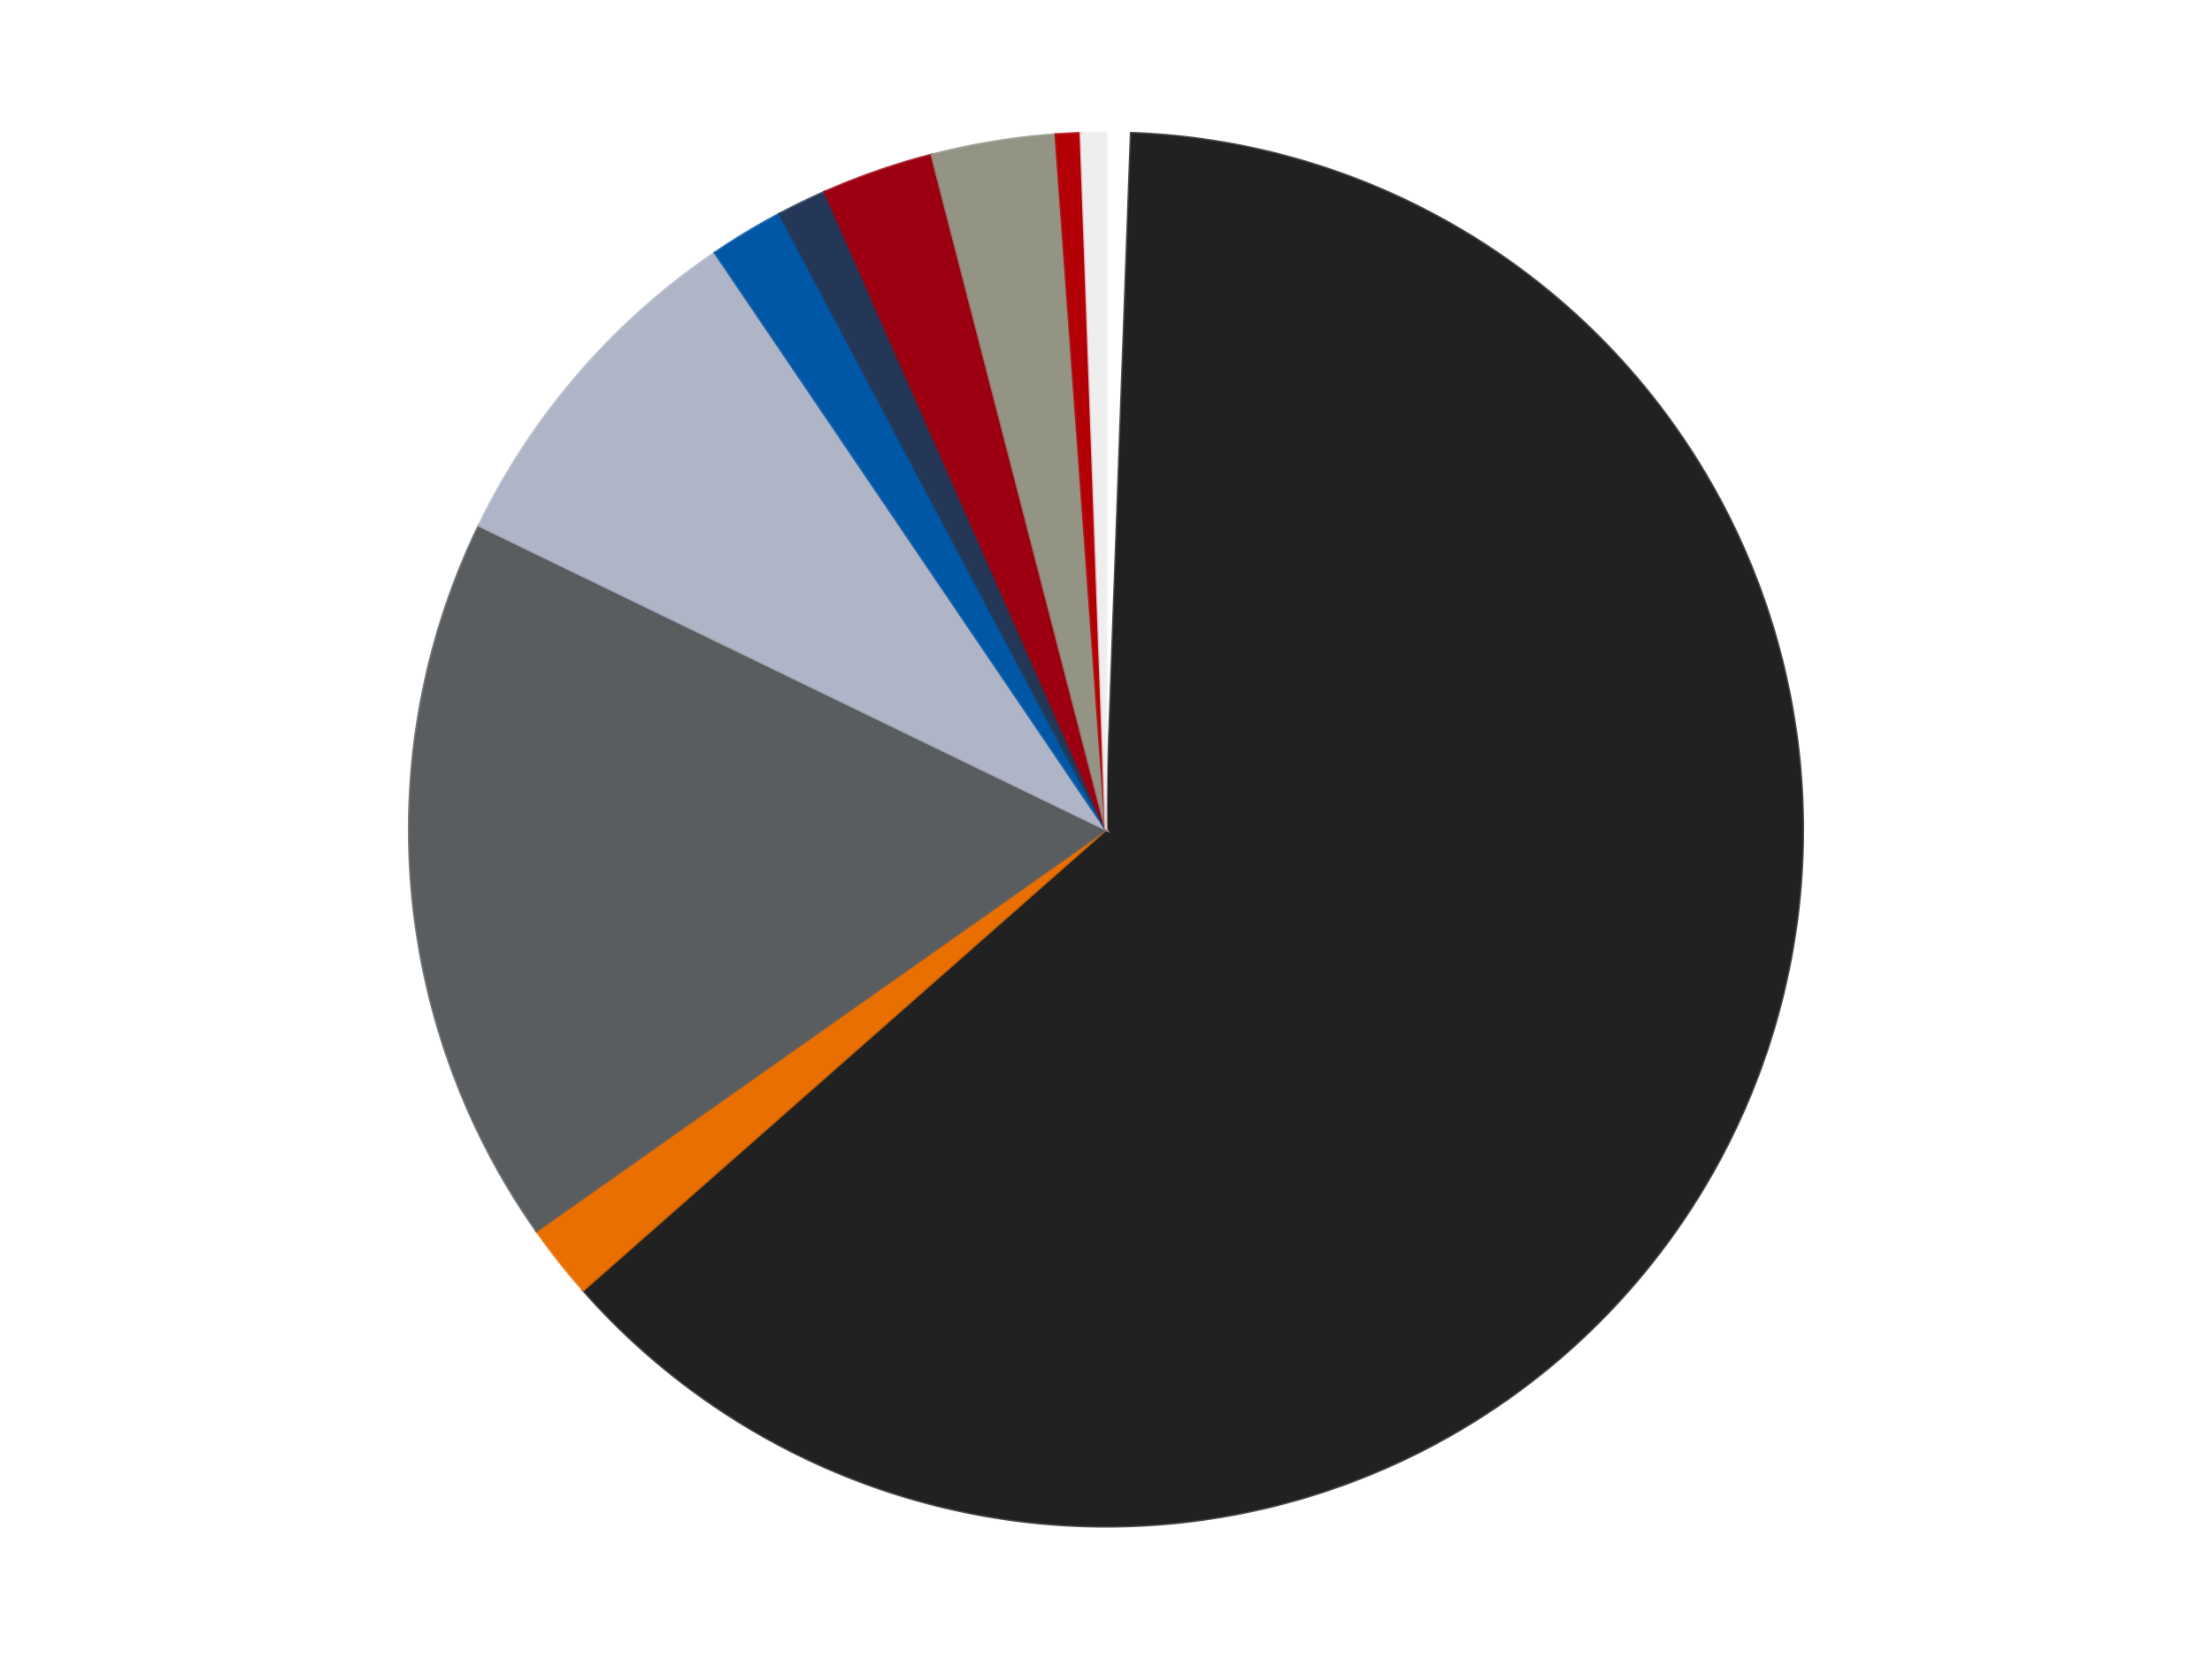
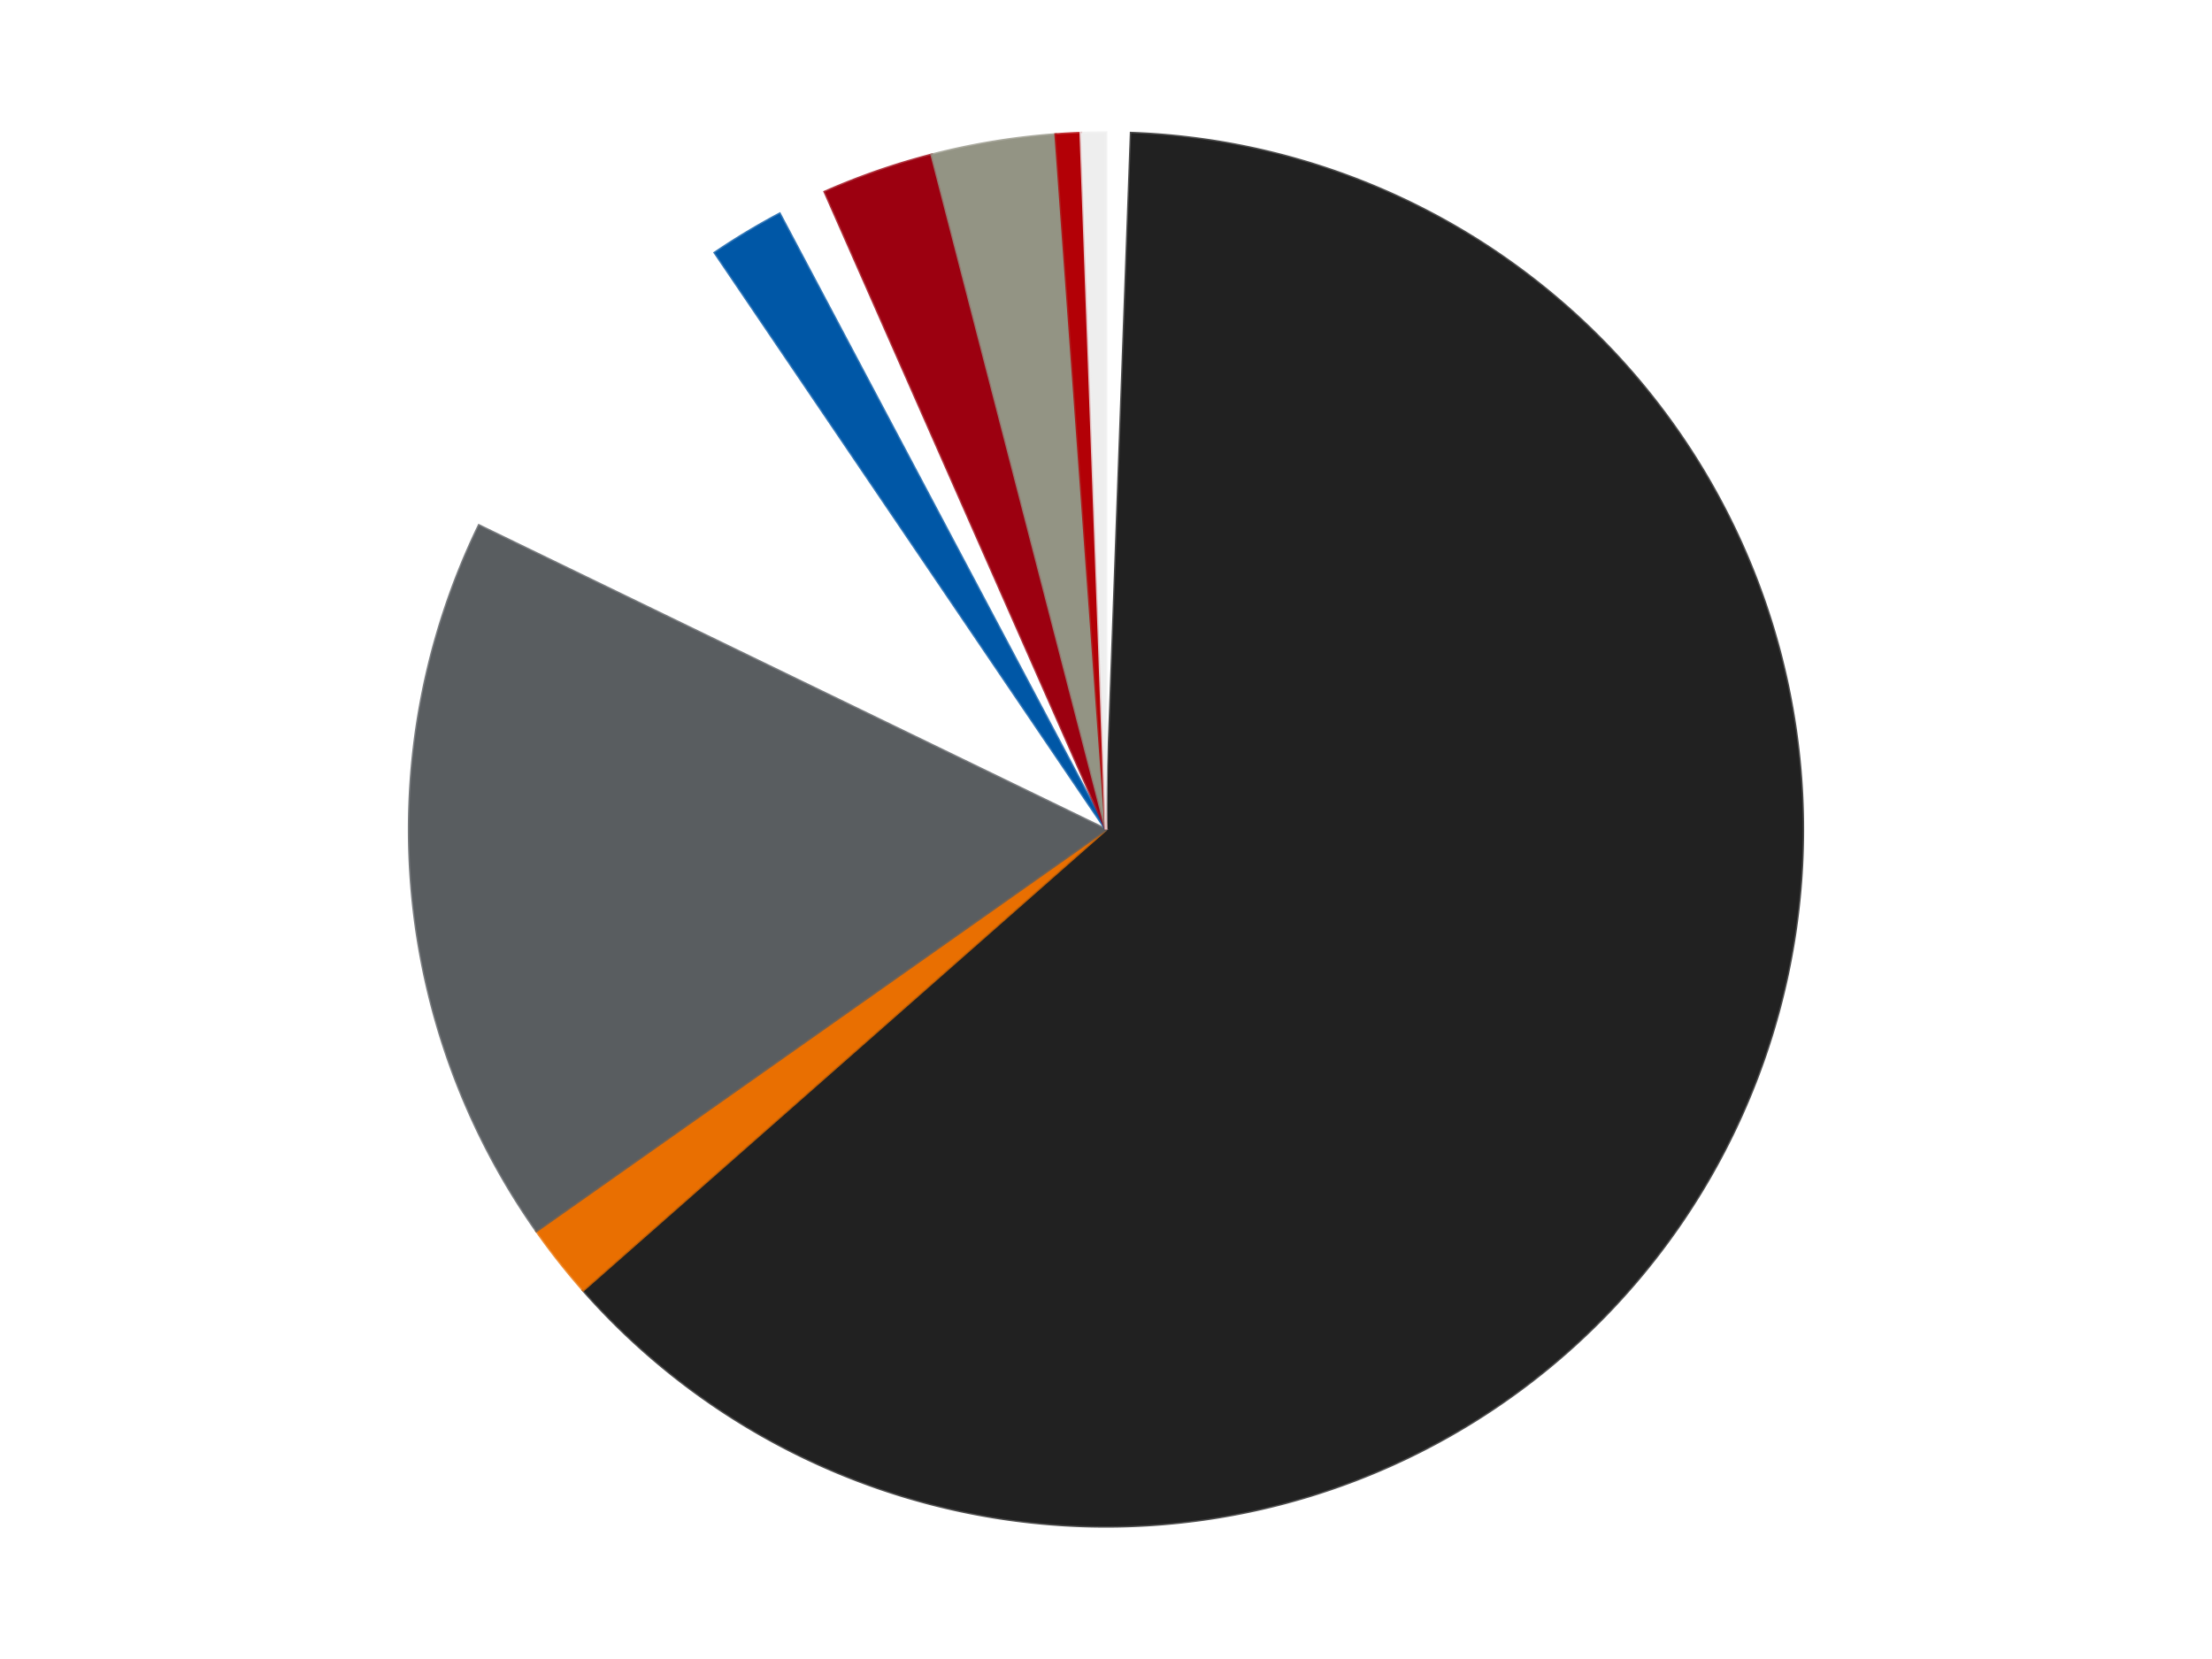
<svg xmlns="http://www.w3.org/2000/svg" xmlns:xlink="http://www.w3.org/1999/xlink" id="chart-dd10bf48-7808-4306-a99b-7548ca81cba4" class="pygal-chart" viewBox="0 0 800 600">
  <defs>
    <style type="text/css">#chart-dd10bf48-7808-4306-a99b-7548ca81cba4{-webkit-user-select:none;-webkit-font-smoothing:antialiased;font-family:Consolas,"Liberation Mono",Menlo,Courier,monospace}#chart-dd10bf48-7808-4306-a99b-7548ca81cba4 .title{font-family:Consolas,"Liberation Mono",Menlo,Courier,monospace;font-size:16px}#chart-dd10bf48-7808-4306-a99b-7548ca81cba4 .legends .legend text{font-family:Consolas,"Liberation Mono",Menlo,Courier,monospace;font-size:14px}#chart-dd10bf48-7808-4306-a99b-7548ca81cba4 .axis text{font-family:Consolas,"Liberation Mono",Menlo,Courier,monospace;font-size:10px}#chart-dd10bf48-7808-4306-a99b-7548ca81cba4 .axis text.major{font-family:Consolas,"Liberation Mono",Menlo,Courier,monospace;font-size:10px}#chart-dd10bf48-7808-4306-a99b-7548ca81cba4 .text-overlay text.value{font-family:Consolas,"Liberation Mono",Menlo,Courier,monospace;font-size:16px}#chart-dd10bf48-7808-4306-a99b-7548ca81cba4 .text-overlay text.label{font-family:Consolas,"Liberation Mono",Menlo,Courier,monospace;font-size:10px}#chart-dd10bf48-7808-4306-a99b-7548ca81cba4 .tooltip{font-family:Consolas,"Liberation Mono",Menlo,Courier,monospace;font-size:14px}#chart-dd10bf48-7808-4306-a99b-7548ca81cba4 text.no_data{font-family:Consolas,"Liberation Mono",Menlo,Courier,monospace;font-size:64px}
#chart-dd10bf48-7808-4306-a99b-7548ca81cba4{background-color:transparent}#chart-dd10bf48-7808-4306-a99b-7548ca81cba4 path,#chart-dd10bf48-7808-4306-a99b-7548ca81cba4 line,#chart-dd10bf48-7808-4306-a99b-7548ca81cba4 rect,#chart-dd10bf48-7808-4306-a99b-7548ca81cba4 circle{-webkit-transition:150ms;-moz-transition:150ms;transition:150ms}#chart-dd10bf48-7808-4306-a99b-7548ca81cba4 .graph &gt; .background{fill:transparent}#chart-dd10bf48-7808-4306-a99b-7548ca81cba4 .plot &gt; .background{fill:transparent}#chart-dd10bf48-7808-4306-a99b-7548ca81cba4 .graph{fill:rgba(0,0,0,.87)}#chart-dd10bf48-7808-4306-a99b-7548ca81cba4 text.no_data{fill:rgba(0,0,0,1)}#chart-dd10bf48-7808-4306-a99b-7548ca81cba4 .title{fill:rgba(0,0,0,1)}#chart-dd10bf48-7808-4306-a99b-7548ca81cba4 .legends .legend text{fill:rgba(0,0,0,.87)}#chart-dd10bf48-7808-4306-a99b-7548ca81cba4 .legends .legend:hover text{fill:rgba(0,0,0,1)}#chart-dd10bf48-7808-4306-a99b-7548ca81cba4 .axis .line{stroke:rgba(0,0,0,1)}#chart-dd10bf48-7808-4306-a99b-7548ca81cba4 .axis .guide.line{stroke:rgba(0,0,0,.54)}#chart-dd10bf48-7808-4306-a99b-7548ca81cba4 .axis .major.line{stroke:rgba(0,0,0,.87)}#chart-dd10bf48-7808-4306-a99b-7548ca81cba4 .axis text.major{fill:rgba(0,0,0,1)}#chart-dd10bf48-7808-4306-a99b-7548ca81cba4 .axis.y .guides:hover .guide.line,#chart-dd10bf48-7808-4306-a99b-7548ca81cba4 .line-graph .axis.x .guides:hover .guide.line,#chart-dd10bf48-7808-4306-a99b-7548ca81cba4 .stackedline-graph .axis.x .guides:hover .guide.line,#chart-dd10bf48-7808-4306-a99b-7548ca81cba4 .xy-graph .axis.x .guides:hover .guide.line{stroke:rgba(0,0,0,1)}#chart-dd10bf48-7808-4306-a99b-7548ca81cba4 .axis .guides:hover text{fill:rgba(0,0,0,1)}#chart-dd10bf48-7808-4306-a99b-7548ca81cba4 .reactive{fill-opacity:1.0;stroke-opacity:.8;stroke-width:1}#chart-dd10bf48-7808-4306-a99b-7548ca81cba4 .ci{stroke:rgba(0,0,0,.87)}#chart-dd10bf48-7808-4306-a99b-7548ca81cba4 .reactive.active,#chart-dd10bf48-7808-4306-a99b-7548ca81cba4 .active .reactive{fill-opacity:0.6;stroke-opacity:.9;stroke-width:4}#chart-dd10bf48-7808-4306-a99b-7548ca81cba4 .ci .reactive.active{stroke-width:1.5}#chart-dd10bf48-7808-4306-a99b-7548ca81cba4 .series text{fill:rgba(0,0,0,1)}#chart-dd10bf48-7808-4306-a99b-7548ca81cba4 .tooltip rect{fill:transparent;stroke:rgba(0,0,0,1);-webkit-transition:opacity 150ms;-moz-transition:opacity 150ms;transition:opacity 150ms}#chart-dd10bf48-7808-4306-a99b-7548ca81cba4 .tooltip .label{fill:rgba(0,0,0,.87)}#chart-dd10bf48-7808-4306-a99b-7548ca81cba4 .tooltip .label{fill:rgba(0,0,0,.87)}#chart-dd10bf48-7808-4306-a99b-7548ca81cba4 .tooltip .legend{font-size:.8em;fill:rgba(0,0,0,.54)}#chart-dd10bf48-7808-4306-a99b-7548ca81cba4 .tooltip .x_label{font-size:.6em;fill:rgba(0,0,0,1)}#chart-dd10bf48-7808-4306-a99b-7548ca81cba4 .tooltip .xlink{font-size:.5em;text-decoration:underline}#chart-dd10bf48-7808-4306-a99b-7548ca81cba4 .tooltip .value{font-size:1.5em}#chart-dd10bf48-7808-4306-a99b-7548ca81cba4 .bound{font-size:.5em}#chart-dd10bf48-7808-4306-a99b-7548ca81cba4 .max-value{font-size:.75em;fill:rgba(0,0,0,.54)}#chart-dd10bf48-7808-4306-a99b-7548ca81cba4 .map-element{fill:transparent;stroke:rgba(0,0,0,.54) !important}#chart-dd10bf48-7808-4306-a99b-7548ca81cba4 .map-element .reactive{fill-opacity:inherit;stroke-opacity:inherit}#chart-dd10bf48-7808-4306-a99b-7548ca81cba4 .color-0,#chart-dd10bf48-7808-4306-a99b-7548ca81cba4 .color-0 a:visited{stroke:#F44336;fill:#F44336}#chart-dd10bf48-7808-4306-a99b-7548ca81cba4 .color-1,#chart-dd10bf48-7808-4306-a99b-7548ca81cba4 .color-1 a:visited{stroke:#3F51B5;fill:#3F51B5}#chart-dd10bf48-7808-4306-a99b-7548ca81cba4 .color-2,#chart-dd10bf48-7808-4306-a99b-7548ca81cba4 .color-2 a:visited{stroke:#009688;fill:#009688}#chart-dd10bf48-7808-4306-a99b-7548ca81cba4 .color-3,#chart-dd10bf48-7808-4306-a99b-7548ca81cba4 .color-3 a:visited{stroke:#FFC107;fill:#FFC107}#chart-dd10bf48-7808-4306-a99b-7548ca81cba4 .color-4,#chart-dd10bf48-7808-4306-a99b-7548ca81cba4 .color-4 a:visited{stroke:#FF5722;fill:#FF5722}#chart-dd10bf48-7808-4306-a99b-7548ca81cba4 .color-5,#chart-dd10bf48-7808-4306-a99b-7548ca81cba4 .color-5 a:visited{stroke:#9C27B0;fill:#9C27B0}#chart-dd10bf48-7808-4306-a99b-7548ca81cba4 .color-6,#chart-dd10bf48-7808-4306-a99b-7548ca81cba4 .color-6 a:visited{stroke:#03A9F4;fill:#03A9F4}#chart-dd10bf48-7808-4306-a99b-7548ca81cba4 .color-7,#chart-dd10bf48-7808-4306-a99b-7548ca81cba4 .color-7 a:visited{stroke:#8BC34A;fill:#8BC34A}#chart-dd10bf48-7808-4306-a99b-7548ca81cba4 .color-8,#chart-dd10bf48-7808-4306-a99b-7548ca81cba4 .color-8 a:visited{stroke:#FF9800;fill:#FF9800}#chart-dd10bf48-7808-4306-a99b-7548ca81cba4 .color-9,#chart-dd10bf48-7808-4306-a99b-7548ca81cba4 .color-9 a:visited{stroke:#E91E63;fill:#E91E63}#chart-dd10bf48-7808-4306-a99b-7548ca81cba4 .color-10,#chart-dd10bf48-7808-4306-a99b-7548ca81cba4 .color-10 a:visited{stroke:#2196F3;fill:#2196F3}#chart-dd10bf48-7808-4306-a99b-7548ca81cba4 .text-overlay .color-0 text{fill:black}#chart-dd10bf48-7808-4306-a99b-7548ca81cba4 .text-overlay .color-1 text{fill:black}#chart-dd10bf48-7808-4306-a99b-7548ca81cba4 .text-overlay .color-2 text{fill:black}#chart-dd10bf48-7808-4306-a99b-7548ca81cba4 .text-overlay .color-3 text{fill:black}#chart-dd10bf48-7808-4306-a99b-7548ca81cba4 .text-overlay .color-4 text{fill:black}#chart-dd10bf48-7808-4306-a99b-7548ca81cba4 .text-overlay .color-5 text{fill:black}#chart-dd10bf48-7808-4306-a99b-7548ca81cba4 .text-overlay .color-6 text{fill:black}#chart-dd10bf48-7808-4306-a99b-7548ca81cba4 .text-overlay .color-7 text{fill:black}#chart-dd10bf48-7808-4306-a99b-7548ca81cba4 .text-overlay .color-8 text{fill:black}#chart-dd10bf48-7808-4306-a99b-7548ca81cba4 .text-overlay .color-9 text{fill:black}#chart-dd10bf48-7808-4306-a99b-7548ca81cba4 .text-overlay .color-10 text{fill:black}
#chart-dd10bf48-7808-4306-a99b-7548ca81cba4 text.no_data{text-anchor:middle}#chart-dd10bf48-7808-4306-a99b-7548ca81cba4 .guide.line{fill:none}#chart-dd10bf48-7808-4306-a99b-7548ca81cba4 .centered{text-anchor:middle}#chart-dd10bf48-7808-4306-a99b-7548ca81cba4 .title{text-anchor:middle}#chart-dd10bf48-7808-4306-a99b-7548ca81cba4 .legends .legend text{fill-opacity:1}#chart-dd10bf48-7808-4306-a99b-7548ca81cba4 .axis.x text{text-anchor:middle}#chart-dd10bf48-7808-4306-a99b-7548ca81cba4 .axis.x:not(.web) text[transform]{text-anchor:start}#chart-dd10bf48-7808-4306-a99b-7548ca81cba4 .axis.x:not(.web) text[transform].backwards{text-anchor:end}#chart-dd10bf48-7808-4306-a99b-7548ca81cba4 .axis.y text{text-anchor:end}#chart-dd10bf48-7808-4306-a99b-7548ca81cba4 .axis.y text[transform].backwards{text-anchor:start}#chart-dd10bf48-7808-4306-a99b-7548ca81cba4 .axis.y2 text{text-anchor:start}#chart-dd10bf48-7808-4306-a99b-7548ca81cba4 .axis.y2 text[transform].backwards{text-anchor:end}#chart-dd10bf48-7808-4306-a99b-7548ca81cba4 .axis .guide.line{stroke-dasharray:4,4;stroke:black}#chart-dd10bf48-7808-4306-a99b-7548ca81cba4 .axis .major.guide.line{stroke-dasharray:6,6;stroke:black}#chart-dd10bf48-7808-4306-a99b-7548ca81cba4 .horizontal .axis.y .guide.line,#chart-dd10bf48-7808-4306-a99b-7548ca81cba4 .horizontal .axis.y2 .guide.line,#chart-dd10bf48-7808-4306-a99b-7548ca81cba4 .vertical .axis.x .guide.line{opacity:0}#chart-dd10bf48-7808-4306-a99b-7548ca81cba4 .horizontal .axis.always_show .guide.line,#chart-dd10bf48-7808-4306-a99b-7548ca81cba4 .vertical .axis.always_show .guide.line{opacity:1 !important}#chart-dd10bf48-7808-4306-a99b-7548ca81cba4 .axis.y .guides:hover .guide.line,#chart-dd10bf48-7808-4306-a99b-7548ca81cba4 .axis.y2 .guides:hover .guide.line,#chart-dd10bf48-7808-4306-a99b-7548ca81cba4 .axis.x .guides:hover .guide.line{opacity:1}#chart-dd10bf48-7808-4306-a99b-7548ca81cba4 .axis .guides:hover text{opacity:1}#chart-dd10bf48-7808-4306-a99b-7548ca81cba4 .nofill{fill:none}#chart-dd10bf48-7808-4306-a99b-7548ca81cba4 .subtle-fill{fill-opacity:.2}#chart-dd10bf48-7808-4306-a99b-7548ca81cba4 .dot{stroke-width:1px;fill-opacity:1;stroke-opacity:1}#chart-dd10bf48-7808-4306-a99b-7548ca81cba4 .dot.active{stroke-width:5px}#chart-dd10bf48-7808-4306-a99b-7548ca81cba4 .dot.negative{fill:transparent}#chart-dd10bf48-7808-4306-a99b-7548ca81cba4 text,#chart-dd10bf48-7808-4306-a99b-7548ca81cba4 tspan{stroke:none !important}#chart-dd10bf48-7808-4306-a99b-7548ca81cba4 .series text.active{opacity:1}#chart-dd10bf48-7808-4306-a99b-7548ca81cba4 .tooltip rect{fill-opacity:.95;stroke-width:.5}#chart-dd10bf48-7808-4306-a99b-7548ca81cba4 .tooltip text{fill-opacity:1}#chart-dd10bf48-7808-4306-a99b-7548ca81cba4 .showable{visibility:hidden}#chart-dd10bf48-7808-4306-a99b-7548ca81cba4 .showable.shown{visibility:visible}#chart-dd10bf48-7808-4306-a99b-7548ca81cba4 .gauge-background{fill:rgba(229,229,229,1);stroke:none}#chart-dd10bf48-7808-4306-a99b-7548ca81cba4 .bg-lines{stroke:transparent;stroke-width:2px}</style>
    <script type="text/javascript">window.pygal = window.pygal || {};window.pygal.config = window.pygal.config || {};window.pygal.config['dd10bf48-7808-4306-a99b-7548ca81cba4'] = {"allow_interruptions": false, "box_mode": "extremes", "classes": ["pygal-chart"], "css": ["file://style.css", "file://graph.css"], "defs": [], "disable_xml_declaration": false, "dots_size": 2.5, "dynamic_print_values": false, "explicit_size": false, "fill": false, "force_uri_protocol": "https", "formatter": null, "half_pie": false, "height": 600, "include_x_axis": false, "inner_radius": 0, "interpolate": null, "interpolation_parameters": {}, "interpolation_precision": 250, "inverse_y_axis": false, "js": ["//kozea.github.io/pygal.js/2.0.x/pygal-tooltips.min.js"], "legend_at_bottom": false, "legend_at_bottom_columns": null, "legend_box_size": 12, "logarithmic": false, "margin": 20, "margin_bottom": null, "margin_left": null, "margin_right": null, "margin_top": null, "max_scale": 16, "min_scale": 4, "missing_value_fill_truncation": "x", "no_data_text": "No data", "no_prefix": false, "order_min": null, "pretty_print": false, "print_labels": false, "print_values": false, "print_values_position": "center", "print_zeroes": true, "range": null, "rounded_bars": null, "secondary_range": null, "show_dots": true, "show_legend": false, "show_minor_x_labels": true, "show_minor_y_labels": true, "show_only_major_dots": false, "show_x_guides": false, "show_x_labels": true, "show_y_guides": true, "show_y_labels": true, "spacing": 10, "stack_from_top": false, "strict": false, "stroke": true, "stroke_style": null, "style": {"background": "transparent", "ci_colors": [], "colors": ["#F44336", "#3F51B5", "#009688", "#FFC107", "#FF5722", "#9C27B0", "#03A9F4", "#8BC34A", "#FF9800", "#E91E63", "#2196F3", "#4CAF50", "#FFEB3B", "#673AB7", "#00BCD4", "#CDDC39", "#9E9E9E", "#607D8B"], "dot_opacity": "1", "font_family": "Consolas, \"Liberation Mono\", Menlo, Courier, monospace", "foreground": "rgba(0, 0, 0, .87)", "foreground_strong": "rgba(0, 0, 0, 1)", "foreground_subtle": "rgba(0, 0, 0, .54)", "guide_stroke_color": "black", "guide_stroke_dasharray": "4,4", "label_font_family": "Consolas, \"Liberation Mono\", Menlo, Courier, monospace", "label_font_size": 10, "legend_font_family": "Consolas, \"Liberation Mono\", Menlo, Courier, monospace", "legend_font_size": 14, "major_guide_stroke_color": "black", "major_guide_stroke_dasharray": "6,6", "major_label_font_family": "Consolas, \"Liberation Mono\", Menlo, Courier, monospace", "major_label_font_size": 10, "no_data_font_family": "Consolas, \"Liberation Mono\", Menlo, Courier, monospace", "no_data_font_size": 64, "opacity": "1.0", "opacity_hover": "0.6", "plot_background": "transparent", "stroke_opacity": ".8", "stroke_opacity_hover": ".9", "stroke_width": "1", "stroke_width_hover": "4", "title_font_family": "Consolas, \"Liberation Mono\", Menlo, Courier, monospace", "title_font_size": 16, "tooltip_font_family": "Consolas, \"Liberation Mono\", Menlo, Courier, monospace", "tooltip_font_size": 14, "transition": "150ms", "value_background": "rgba(229, 229, 229, 1)", "value_colors": [], "value_font_family": "Consolas, \"Liberation Mono\", Menlo, Courier, monospace", "value_font_size": 16, "value_label_font_family": "Consolas, \"Liberation Mono\", Menlo, Courier, monospace", "value_label_font_size": 10}, "title": null, "tooltip_border_radius": 0, "tooltip_fancy_mode": true, "truncate_label": null, "truncate_legend": null, "width": 800, "x_label_rotation": 0, "x_labels": null, "x_labels_major": null, "x_labels_major_count": null, "x_labels_major_every": null, "x_title": null, "xrange": null, "y_label_rotation": 0, "y_labels": null, "y_labels_major": null, "y_labels_major_count": null, "y_labels_major_every": null, "y_title": null, "zero": 0, "legends": ["White", "Black", "Trans-Orange", "Dark Bluish Gray", "Light Bluish Gray", "Blue", "Dark Blue", "Trans-Red", "Trans-Black", "Red", "Trans-Clear"]}</script>
    <script type="text/javascript" xlink:href="https://kozea.github.io/pygal.js/2.0.x/pygal-tooltips.min.js" />
  </defs>
  <title>Pygal</title>
  <g class="graph pie-graph vertical">
    <rect x="0" y="0" width="800" height="600" class="background" />
    <g transform="translate(20, 20)" class="plot">
-       <rect x="0" y="0" width="760" height="560" class="background" />
      <g class="series serie-0 color-0">
        <g class="slices">
          <g class="slice" style="fill: #FFFFFF; stroke: #FFFFFF">
            <path d="M380 28 A252 252 0 0 1 389.098 28.164 L380 280 A0 0 0 0 0 380 280 z" class="slice reactive tooltip-trigger" />
            <desc class="value">2</desc>
            <desc class="x centered">382.27482280557064</desc>
            <desc class="y centered">154.0205366688552</desc>
          </g>
        </g>
      </g>
      <g class="series serie-1 color-1">
        <g class="slices">
          <g class="slice" style="fill: #212121; stroke: #212121">
            <path d="M389.098 28.164 A252 252 0 1 1 190.912 446.582 L380 280 A0 0 0 1 0 380 280 z" class="slice reactive tooltip-trigger" />
            <desc class="value">219</desc>
            <desc class="x centered">493.8722370260348</desc>
            <desc class="y centered">333.936199668558</desc>
          </g>
        </g>
      </g>
      <g class="series serie-2 color-2">
        <g class="slices">
          <g class="slice" style="fill: #E96F01; stroke: #E96F01">
            <path d="M190.912 446.582 A252 252 0 0 1 174.01 425.162 L380 280 A0 0 0 0 0 380 280 z" class="slice reactive tooltip-trigger" />
            <desc class="value">6</desc>
            <desc class="x centered">281.08528692682336</desc>
            <desc class="y centered">358.05049351318115</desc>
          </g>
        </g>
      </g>
      <g class="series serie-3 color-3">
        <g class="slices">
          <g class="slice" style="fill: #595D60; stroke: #595D60">
            <path d="M174.01 425.162 A252 252 0 0 1 153.239 170.076 L380 280 A0 0 0 0 0 380 280 z" class="slice reactive tooltip-trigger" />
            <desc class="value">59</desc>
            <desc class="x centered">254.41565011541195</desc>
            <desc class="y centered">290.22599941645643</desc>
          </g>
        </g>
      </g>
      <g class="series serie-4 color-4">
        <g class="slices">
          <g class="slice" style="fill: #AFB5C7; stroke: #AFB5C7">
-             <path d="M153.239 170.076 A252 252 0 0 1 238.581 71.422 L380 280 A0 0 0 0 0 380 280 z" class="slice reactive tooltip-trigger" />
            <desc class="value">29</desc>
            <desc class="x centered">284.70786874932656</desc>
            <desc class="y centered">197.565724836665</desc>
          </g>
        </g>
      </g>
      <g class="series serie-5 color-5">
        <g class="slices">
          <g class="slice" style="fill: #0057A6; stroke: #0057A6">
            <path d="M238.581 71.422 A252 252 0 0 1 261.961 57.355 L380 280 A0 0 0 0 0 380 280 z" class="slice reactive tooltip-trigger" />
            <desc class="value">6</desc>
            <desc class="x centered">315.04021399569524</desc>
            <desc class="y centered">172.03599580288375</desc>
          </g>
        </g>
      </g>
      <g class="series serie-6 color-6">
        <g class="slices">
          <g class="slice" style="fill: #243757; stroke: #243757">
-             <path d="M261.961 57.355 A252 252 0 0 1 278.334 49.418 L380 280 A0 0 0 0 0 380 280 z" class="slice reactive tooltip-trigger" />
            <desc class="value">4</desc>
            <desc class="x centered">325.03802306439843</desc>
            <desc class="y centered">166.61930900135422</desc>
          </g>
        </g>
      </g>
      <g class="series serie-7 color-7">
        <g class="slices">
          <g class="slice" style="fill: #9C0010; stroke: #9C0010">
            <path d="M278.334 49.418 A252 252 0 0 1 316.978 36.008 L380 280 A0 0 0 0 0 380 280 z" class="slice reactive tooltip-trigger" />
            <desc class="value">9</desc>
            <desc class="x centered">338.69173113782335</desc>
            <desc class="y centered">160.96375794065858</desc>
          </g>
        </g>
      </g>
      <g class="series serie-8 color-8">
        <g class="slices">
          <g class="slice" style="fill: #939484; stroke: #939484">
            <path d="M316.978 36.008 A252 252 0 0 1 361.816 28.657 L380 280 A0 0 0 0 0 380 280 z" class="slice reactive tooltip-trigger" />
            <desc class="value">10</desc>
            <desc class="x centered">359.6154684343515</desc>
            <desc class="y centered">155.65985815976774</desc>
          </g>
        </g>
      </g>
      <g class="series serie-9 color-9">
        <g class="slices">
          <g class="slice" style="fill: #B30006; stroke: #B30006">
            <path d="M361.816 28.657 A252 252 0 0 1 370.902 28.164 L380 280 A0 0 0 0 0 380 280 z" class="slice reactive tooltip-trigger" />
            <desc class="value">2</desc>
            <desc class="x centered">373.17849751823735</desc>
            <desc class="y centered">154.18478985475838</desc>
          </g>
        </g>
      </g>
      <g class="series serie-10 color-10">
        <g class="slices">
          <g class="slice" style="fill: #EEEEEE; stroke: #EEEEEE">
            <path d="M370.902 28.164 A252 252 0 0 1 380 28 L380 280 A0 0 0 0 0 380 280 z" class="slice reactive tooltip-trigger" />
            <desc class="value">2</desc>
            <desc class="x centered">377.7251771944293</desc>
            <desc class="y centered">154.0205366688552</desc>
          </g>
        </g>
      </g>
    </g>
    <g class="titles" />
    <g transform="translate(20, 20)" class="plot overlay">
      <g class="series serie-0 color-0" />
      <g class="series serie-1 color-1" />
      <g class="series serie-2 color-2" />
      <g class="series serie-3 color-3" />
      <g class="series serie-4 color-4" />
      <g class="series serie-5 color-5" />
      <g class="series serie-6 color-6" />
      <g class="series serie-7 color-7" />
      <g class="series serie-8 color-8" />
      <g class="series serie-9 color-9" />
      <g class="series serie-10 color-10" />
    </g>
    <g transform="translate(20, 20)" class="plot text-overlay">
      <g class="series serie-0 color-0" />
      <g class="series serie-1 color-1" />
      <g class="series serie-2 color-2" />
      <g class="series serie-3 color-3" />
      <g class="series serie-4 color-4" />
      <g class="series serie-5 color-5" />
      <g class="series serie-6 color-6" />
      <g class="series serie-7 color-7" />
      <g class="series serie-8 color-8" />
      <g class="series serie-9 color-9" />
      <g class="series serie-10 color-10" />
    </g>
    <g transform="translate(20, 20)" class="plot tooltip-overlay">
      <g transform="translate(0 0)" style="opacity: 0" class="tooltip">
        <rect rx="0" ry="0" width="0" height="0" class="tooltip-box" />
        <g class="text" />
      </g>
    </g>
  </g>
</svg>